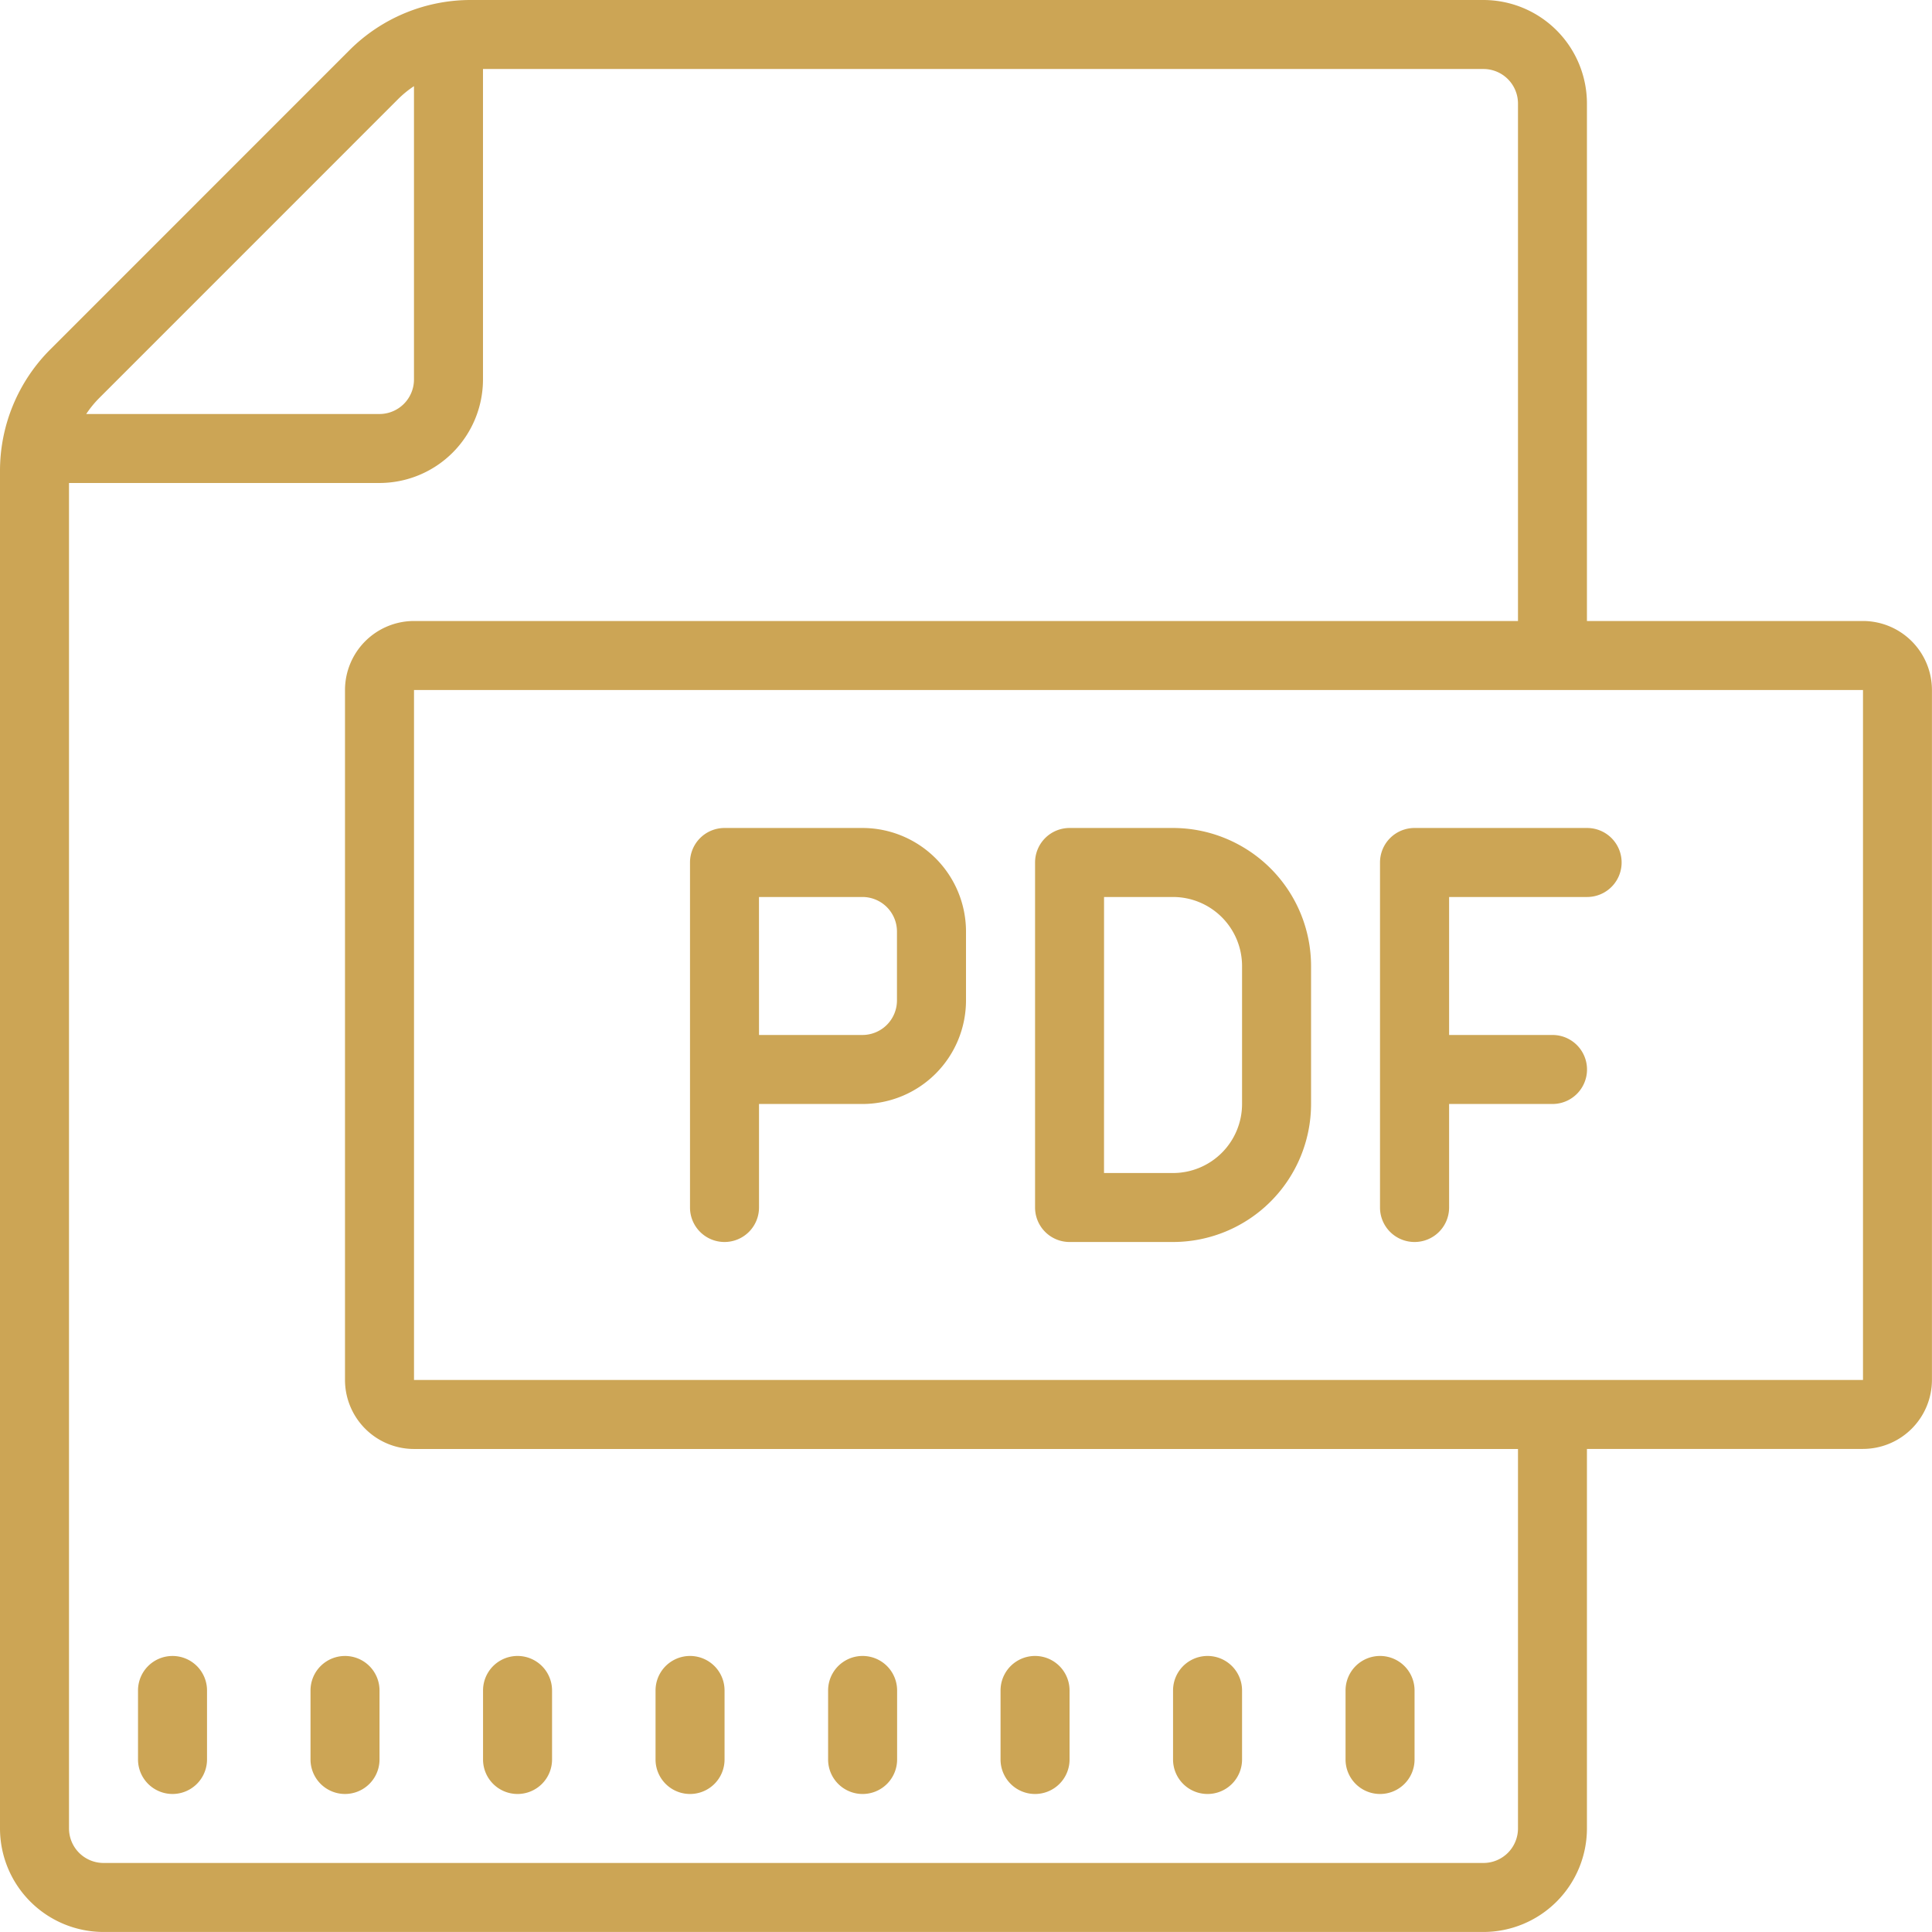
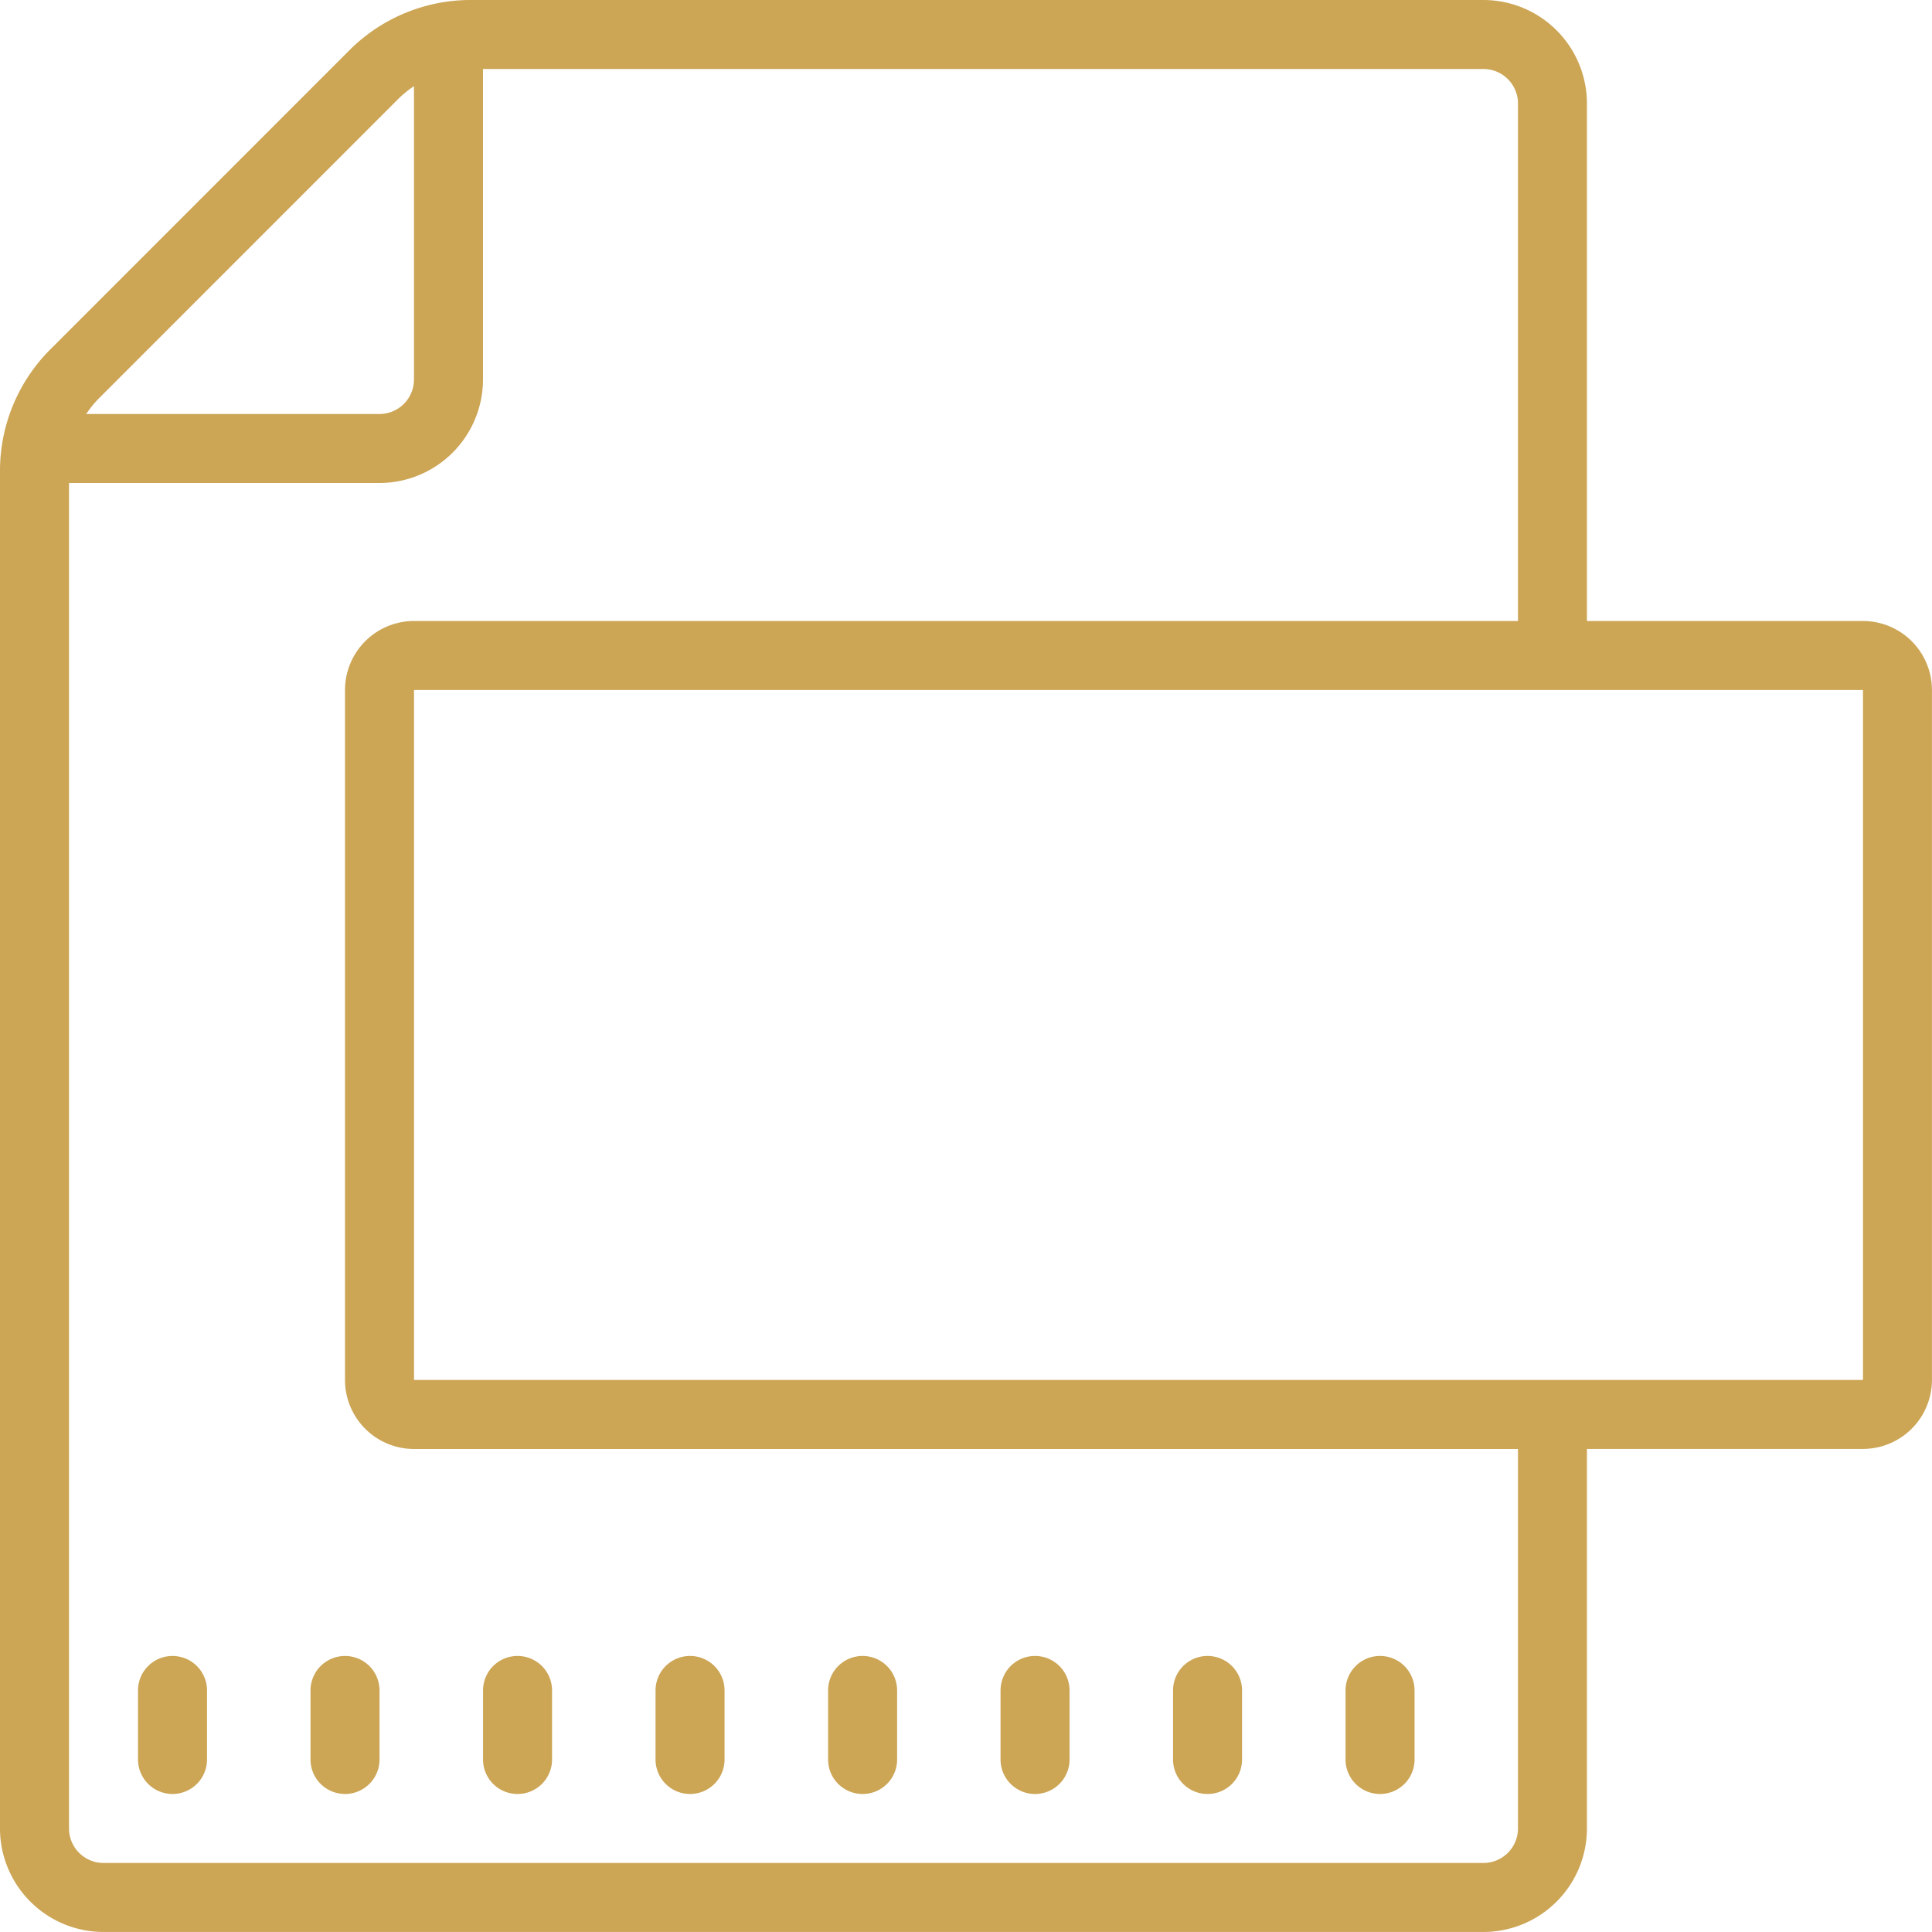
<svg xmlns="http://www.w3.org/2000/svg" width="64.646" height="64.646" viewBox="0 0 64.646 64.646">
  <g transform="translate(-4 -4)">
    <path d="M9.154,52A1.154,1.154,0,0,0,8,53.154v2.309a1.154,1.154,0,1,0,2.309,0V53.154A1.154,1.154,0,0,0,9.154,52Zm5.772,0a1.154,1.154,0,0,0-1.154,1.154v2.309a1.154,1.154,0,1,0,2.309,0V53.154A1.154,1.154,0,0,0,14.926,52ZM20.7,56.618a1.154,1.154,0,0,0,1.154-1.154V53.154a1.154,1.154,0,0,0-2.309,0v2.309A1.154,1.154,0,0,0,20.7,56.618Zm5.772,0a1.154,1.154,0,0,0,1.154-1.154V53.154a1.154,1.154,0,0,0-2.309,0v2.309A1.154,1.154,0,0,0,26.47,56.618Zm5.772,0A1.154,1.154,0,0,0,33.4,55.463V53.154a1.154,1.154,0,0,0-2.309,0v2.309A1.154,1.154,0,0,0,32.242,56.618Zm5.772,0a1.154,1.154,0,0,0,1.154-1.154V53.154a1.154,1.154,0,0,0-2.309,0v2.309A1.154,1.154,0,0,0,38.014,56.618Zm5.772,0a1.154,1.154,0,0,0,1.154-1.154V53.154a1.154,1.154,0,0,0-2.309,0v2.309A1.154,1.154,0,0,0,43.786,56.618Zm5.772,0a1.154,1.154,0,0,0,1.154-1.154V53.154a1.154,1.154,0,0,0-2.309,0v2.309A1.154,1.154,0,0,0,49.558,56.618Z" transform="translate(0.618 7.41)" fill="#cca555" />
    <path d="M66.337,24.779H57.1V7.463A3.467,3.467,0,0,0,53.639,4H19.765a5.735,5.735,0,0,0-4.082,1.69L5.691,15.684A5.74,5.74,0,0,0,4,19.765V65.182a3.467,3.467,0,0,0,3.463,3.463H53.639A3.467,3.467,0,0,0,57.1,65.182v-12.7h9.235a2.311,2.311,0,0,0,2.309-2.309V27.088A2.311,2.311,0,0,0,66.337,24.779ZM7.323,17.316l9.992-9.994a3.456,3.456,0,0,1,.537-.439V16.7A1.156,1.156,0,0,1,16.7,17.853H6.885A3.511,3.511,0,0,1,7.323,17.316ZM54.793,65.182a1.156,1.156,0,0,1-1.154,1.154H7.463a1.156,1.156,0,0,1-1.154-1.154V20.161H16.7A3.467,3.467,0,0,0,20.161,16.7V6.309H53.639a1.156,1.156,0,0,1,1.154,1.154V24.779H17.853a2.311,2.311,0,0,0-2.309,2.309V50.175a2.311,2.311,0,0,0,2.309,2.309h36.94ZM66.337,50.175H17.853V27.088H66.337Z" transform="translate(0 0)" fill="#cca555" />
-     <path d="M48.242,41.853A1.154,1.154,0,0,0,49.4,40.7V37.235H52.86a1.154,1.154,0,1,0,0-2.309H49.4V30.309h4.618a1.154,1.154,0,1,0,0-2.309H48.242a1.154,1.154,0,0,0-1.154,1.154V40.7A1.154,1.154,0,0,0,48.242,41.853Zm-23.088,0A1.154,1.154,0,0,0,26.309,40.7V37.235h3.463a3.467,3.467,0,0,0,3.463-3.463V31.463A3.467,3.467,0,0,0,29.772,28H25.154A1.154,1.154,0,0,0,24,29.154V40.7A1.154,1.154,0,0,0,25.154,41.853Zm1.154-11.544h3.463a1.156,1.156,0,0,1,1.154,1.154v2.309a1.156,1.156,0,0,1-1.154,1.154H26.309ZM36.7,41.853h3.463a4.622,4.622,0,0,0,4.618-4.618V32.618A4.622,4.622,0,0,0,40.161,28H36.7a1.154,1.154,0,0,0-1.154,1.154V40.7A1.154,1.154,0,0,0,36.7,41.853Zm1.154-11.544h2.309a2.311,2.311,0,0,1,2.309,2.309v4.618a2.311,2.311,0,0,1-2.309,2.309H37.853Z" transform="translate(3.088 3.705)" fill="#cca555" />
  </g>
</svg>